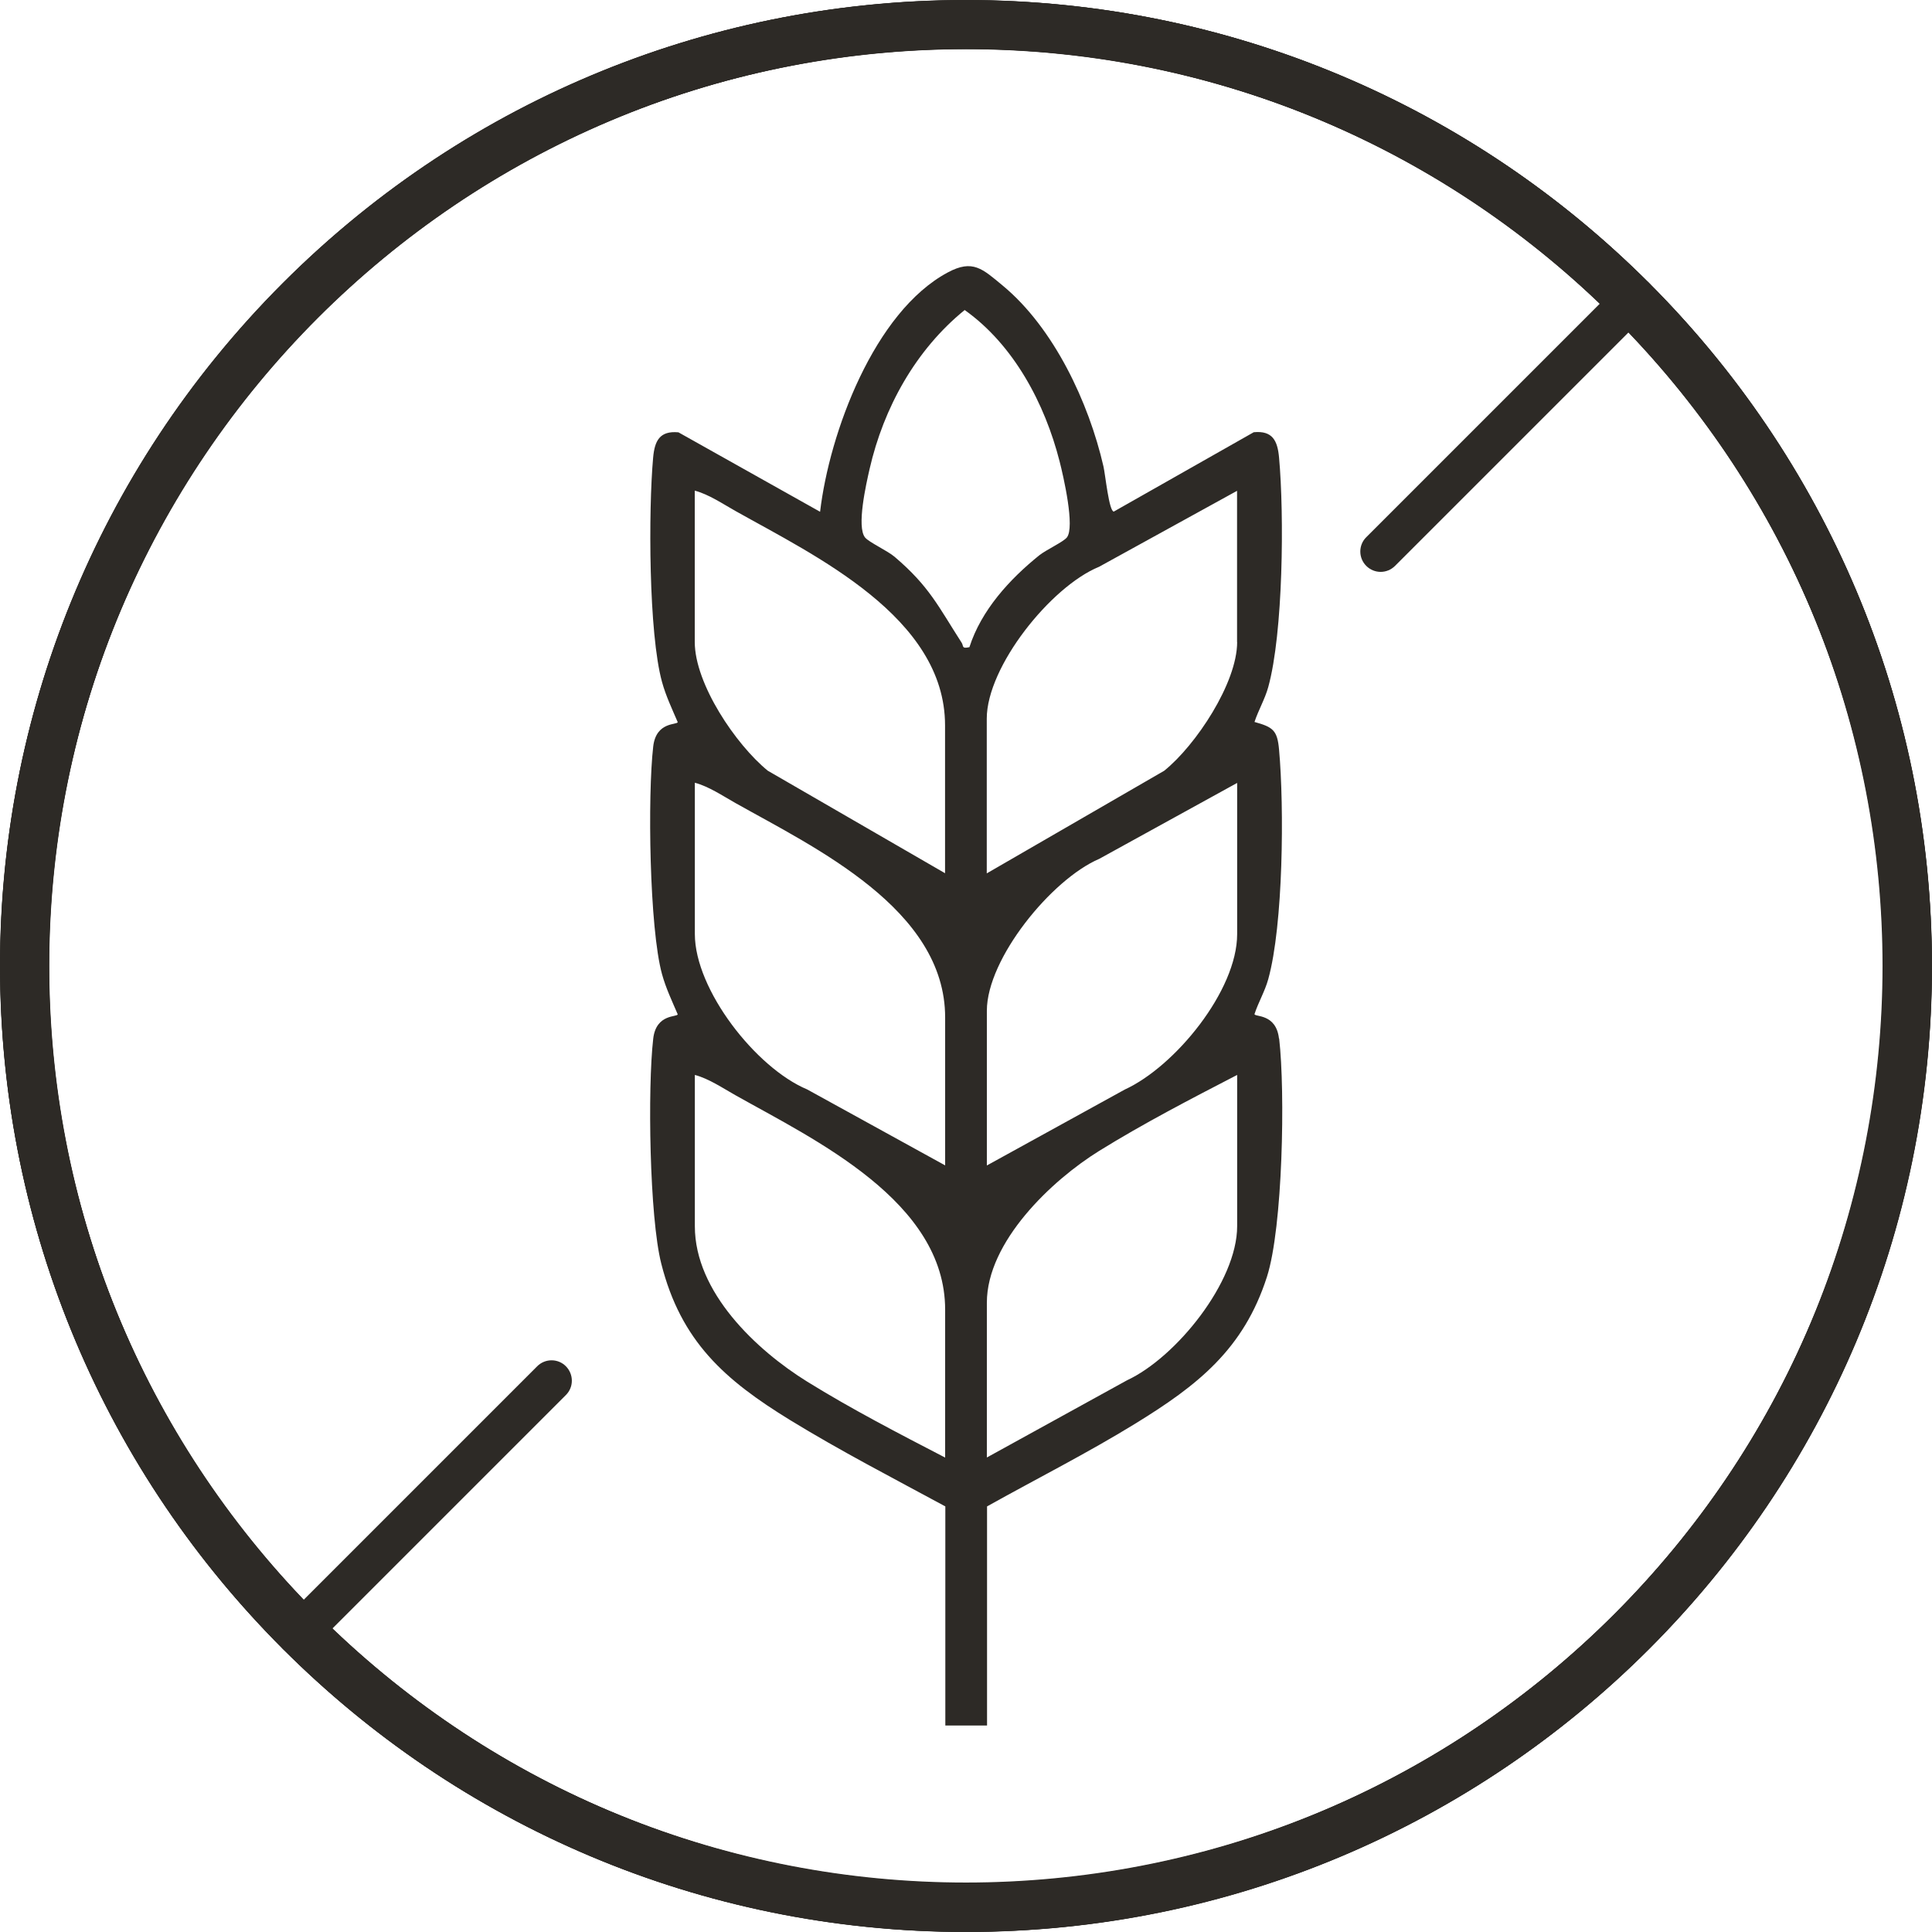
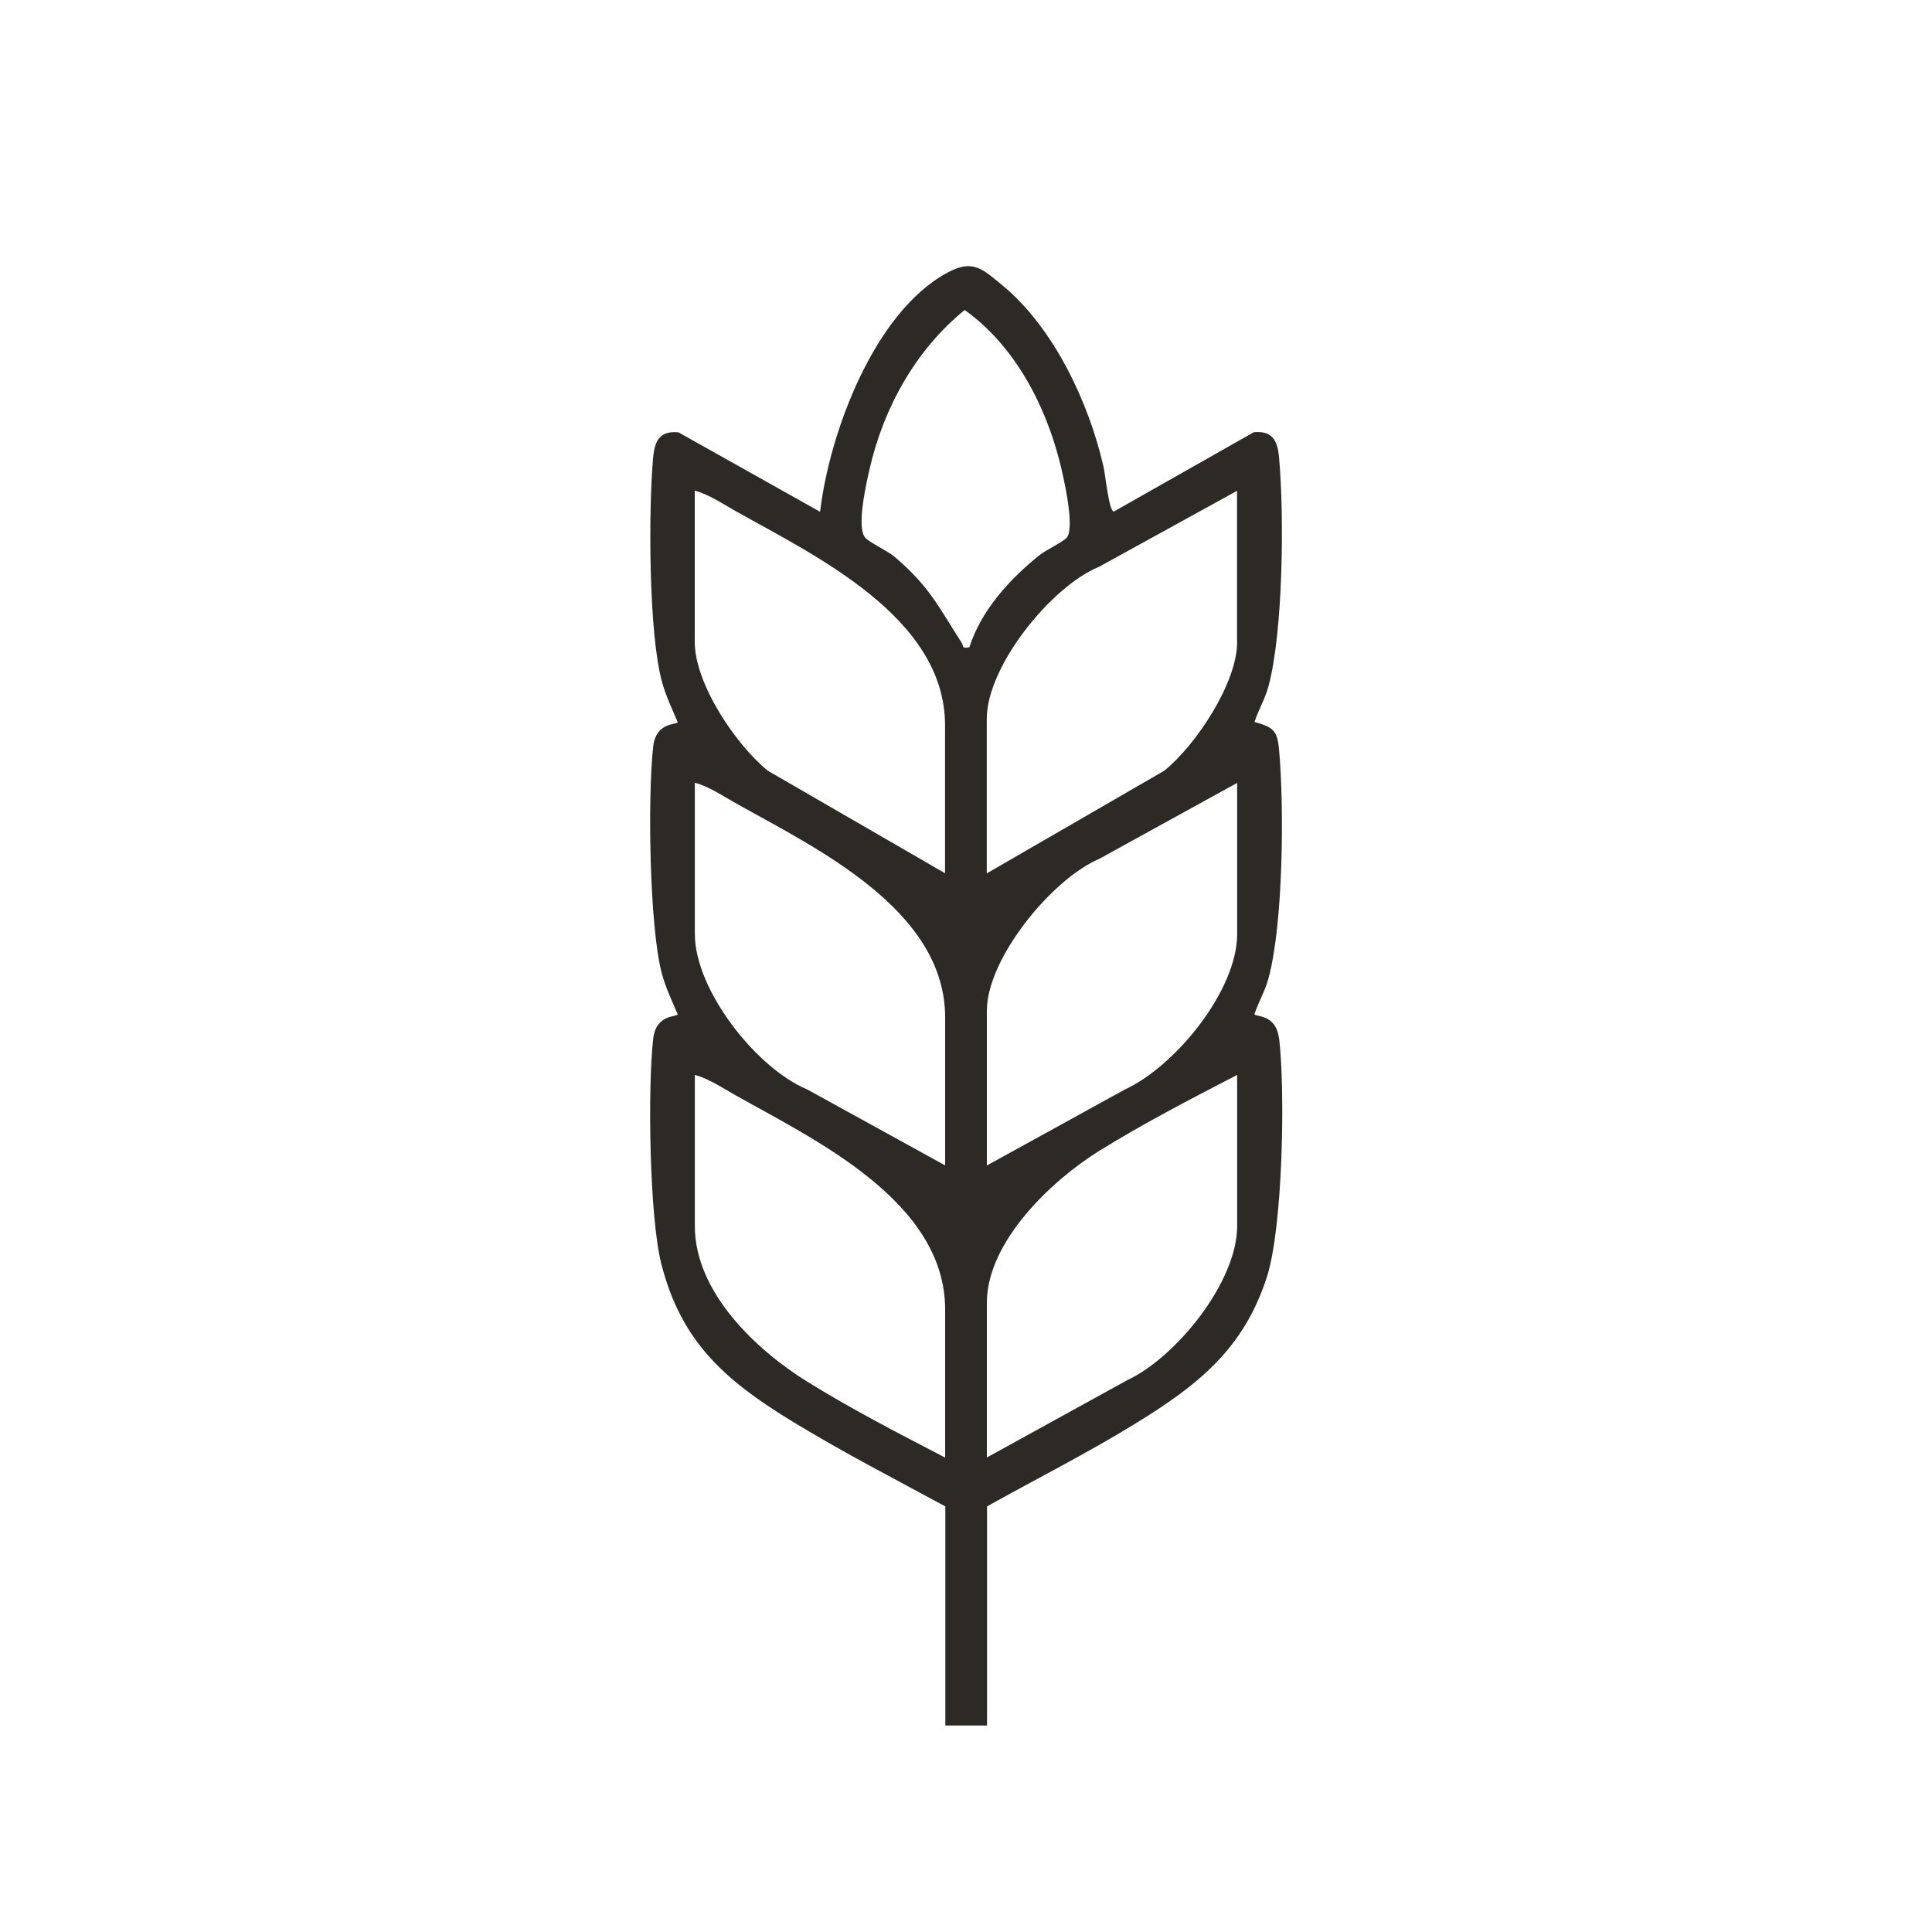
<svg xmlns="http://www.w3.org/2000/svg" viewBox="0 0 203.78 203.78" height="203.78" width="203.78" id="Layer_2">
  <g id="Isolation_Mode">
    <path style="fill:#2d2a26;" d="M134.9,109.53c-.31-2.66-2.58-2.24-2.58-2.57.41-1.25,1.1-2.41,1.45-3.68,1.59-5.73,1.69-18.13,1.14-24.21-.18-2.05-.64-2.38-2.59-2.92.41-1.25,1.1-2.41,1.45-3.68,1.58-5.71,1.69-18.15,1.14-24.21-.16-1.78-.69-2.86-2.67-2.67l-14.76,8.37c-.51-.03-.89-3.88-1.09-4.76-1.55-6.75-5.23-14.61-10.63-19.08-2.14-1.77-3.16-2.8-5.8-1.38-7.76,4.16-12.48,16.92-13.46,25.24l-14.94-8.38c-1.98-.18-2.51.89-2.67,2.67-.5,5.53-.48,18.54.94,23.67.41,1.48,1.05,2.82,1.65,4.22,0,.33-2.27-.1-2.58,2.57-.6,5.17-.41,19.18.93,24.03.41,1.48,1.05,2.82,1.65,4.22,0,.33-2.27-.1-2.58,2.57-.6,5.18-.4,18.83.85,23.74,2.08,8.21,6.71,12.27,13.58,16.49,5.3,3.25,10.91,6.15,16.38,9.11v23.11h4.4v-23.11c5.19-2.9,10.58-5.62,15.65-8.74,6.52-4.01,11.41-7.81,13.87-15.47,1.68-5.23,1.94-19.53,1.29-25.14ZM99.69,153.74c-4.88-2.53-9.87-5.11-14.55-8.01-5.38-3.34-11.85-9.43-11.85-16.39v-15.96c1.49.4,2.93,1.38,4.28,2.14,8.37,4.71,22.12,11.19,22.12,22.62v15.59ZM99.69,122.92l-14.55-8.01c-5.4-2.26-11.85-10.51-11.85-16.39v-15.96c1.49.4,2.93,1.38,4.28,2.14,8.37,4.71,22.12,11.19,22.12,22.62v15.59ZM99.69,92.11l-18.71-10.82c-3.37-2.75-7.7-9.16-7.7-13.58v-15.96c1.49.4,2.93,1.38,4.28,2.14,8.37,4.71,22.12,11.19,22.12,22.62v15.59ZM102.25,68.26c-.85.19-.59-.11-.82-.47-2.46-3.82-3.39-5.93-7.07-9.06-.75-.64-2.68-1.52-3.11-2.03-.93-1.12.12-5.69.47-7.23,1.48-6.47,4.87-12.58,10.03-16.77,5.19,3.69,8.46,9.88,10.01,15.96.4,1.56,1.65,6.97.76,8.04-.39.47-2.2,1.31-2.9,1.87-3.13,2.52-6.12,5.79-7.37,9.69ZM130.49,129.34c0,5.85-6.42,13.83-11.62,16.25l-14.78,8.14v-16.32c0-6.44,6.85-12.92,11.85-16.02,4.68-2.9,9.66-5.48,14.55-8.01v15.96ZM130.49,98.53c0,5.96-6.55,13.96-11.85,16.39l-14.55,8.01v-16.32c0-5.5,6.83-13.87,11.85-16.02l14.55-8.01v15.96ZM130.49,67.72c0,4.32-4.36,10.9-7.7,13.58l-18.71,10.82v-16.32c0-5.49,6.76-13.94,11.85-16.02l14.55-8.01v15.96Z" />
-     <path style="fill:#2d2a26;" d="M101.89,5.16c53.34,0,96.73,43.39,96.73,96.73s-43.39,96.73-96.73,96.73S5.16,155.23,5.16,101.89,48.55,5.16,101.89,5.16M101.89.01C45.62.01.01,45.62.01,101.89s45.61,101.88,101.88,101.88,101.88-45.61,101.88-101.88S158.16.01,101.89.01h0Z" />
-     <path style="fill:#2d2a26;" d="M170.28,33.48c37.71,37.71,37.71,99.08,0,136.8-37.71,37.71-99.08,37.71-136.8,0-37.71-37.71-37.71-99.08,0-136.8,37.72-37.72,99.08-37.72,136.8,0M173.92,29.84c-39.79-39.79-104.29-39.79-144.08,0s-39.79,104.29,0,144.08c39.79,39.79,104.29,39.79,144.08,0,39.79-39.79,39.79-104.29,0-144.08h0Z" />
-     <path style="fill:#2d2a26;" d="M101.9,5.17c53.34,0,96.73,43.39,96.73,96.73,0,53.34-43.39,96.73-96.73,96.73-53.34,0-96.73-43.39-96.73-96.73,0-53.34,43.39-96.73,96.73-96.73M101.9.02C45.63.02.02,45.63.02,101.9c0,56.27,45.61,101.88,101.88,101.88,56.27,0,101.88-45.61,101.88-101.88,0-56.27-45.61-101.88-101.88-101.88h0Z" />
-     <path style="fill:#2d2a26;" d="M145.63,60.32c-.55,0-1.1-.21-1.52-.63-.84-.84-.84-2.2,0-3.03l26.8-26.8c.84-.84,2.2-.84,3.03,0,.84.84.84,2.2,0,3.03l-26.8,26.8c-.42.42-.97.63-1.52.63Z" />
-     <path style="fill:#2d2a26;" d="M31.38,174.57c-.55,0-1.1-.21-1.52-.63-.84-.84-.84-2.2,0-3.03l26.8-26.8c.84-.84,2.2-.84,3.03,0s.84,2.2,0,3.03l-26.8,26.8c-.42.42-.97.63-1.52.63Z" />
  </g>
</svg>